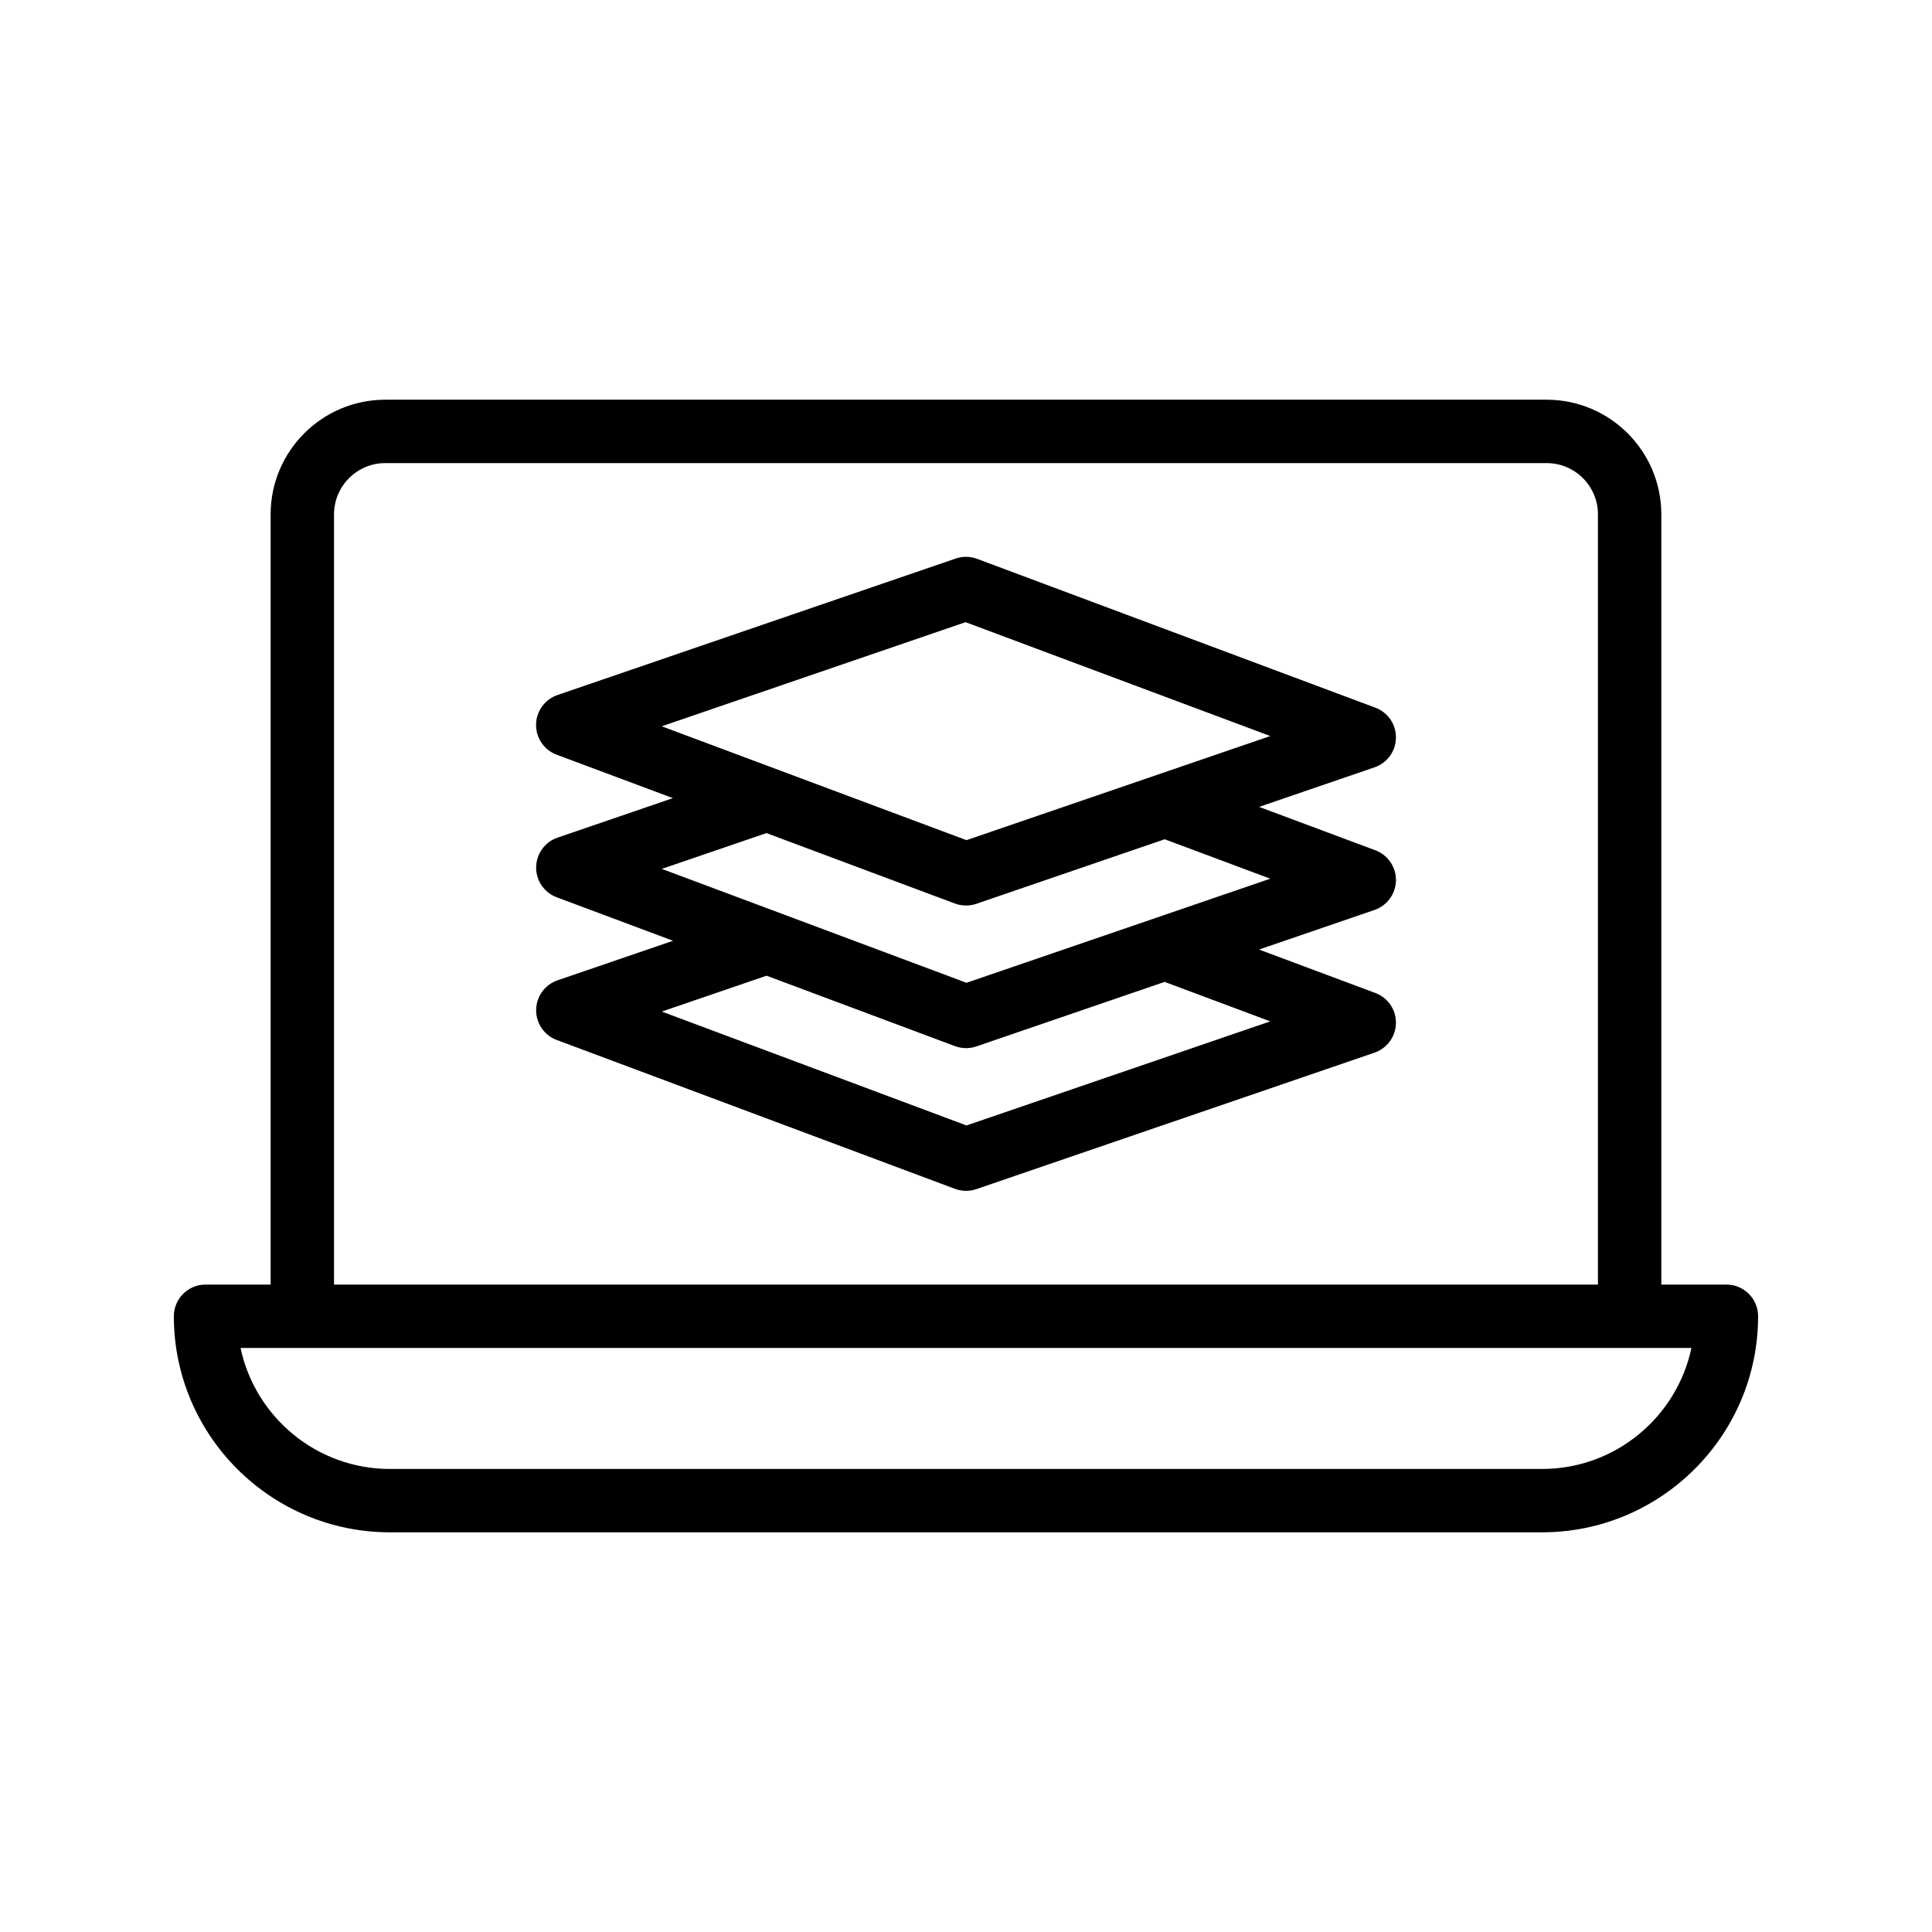
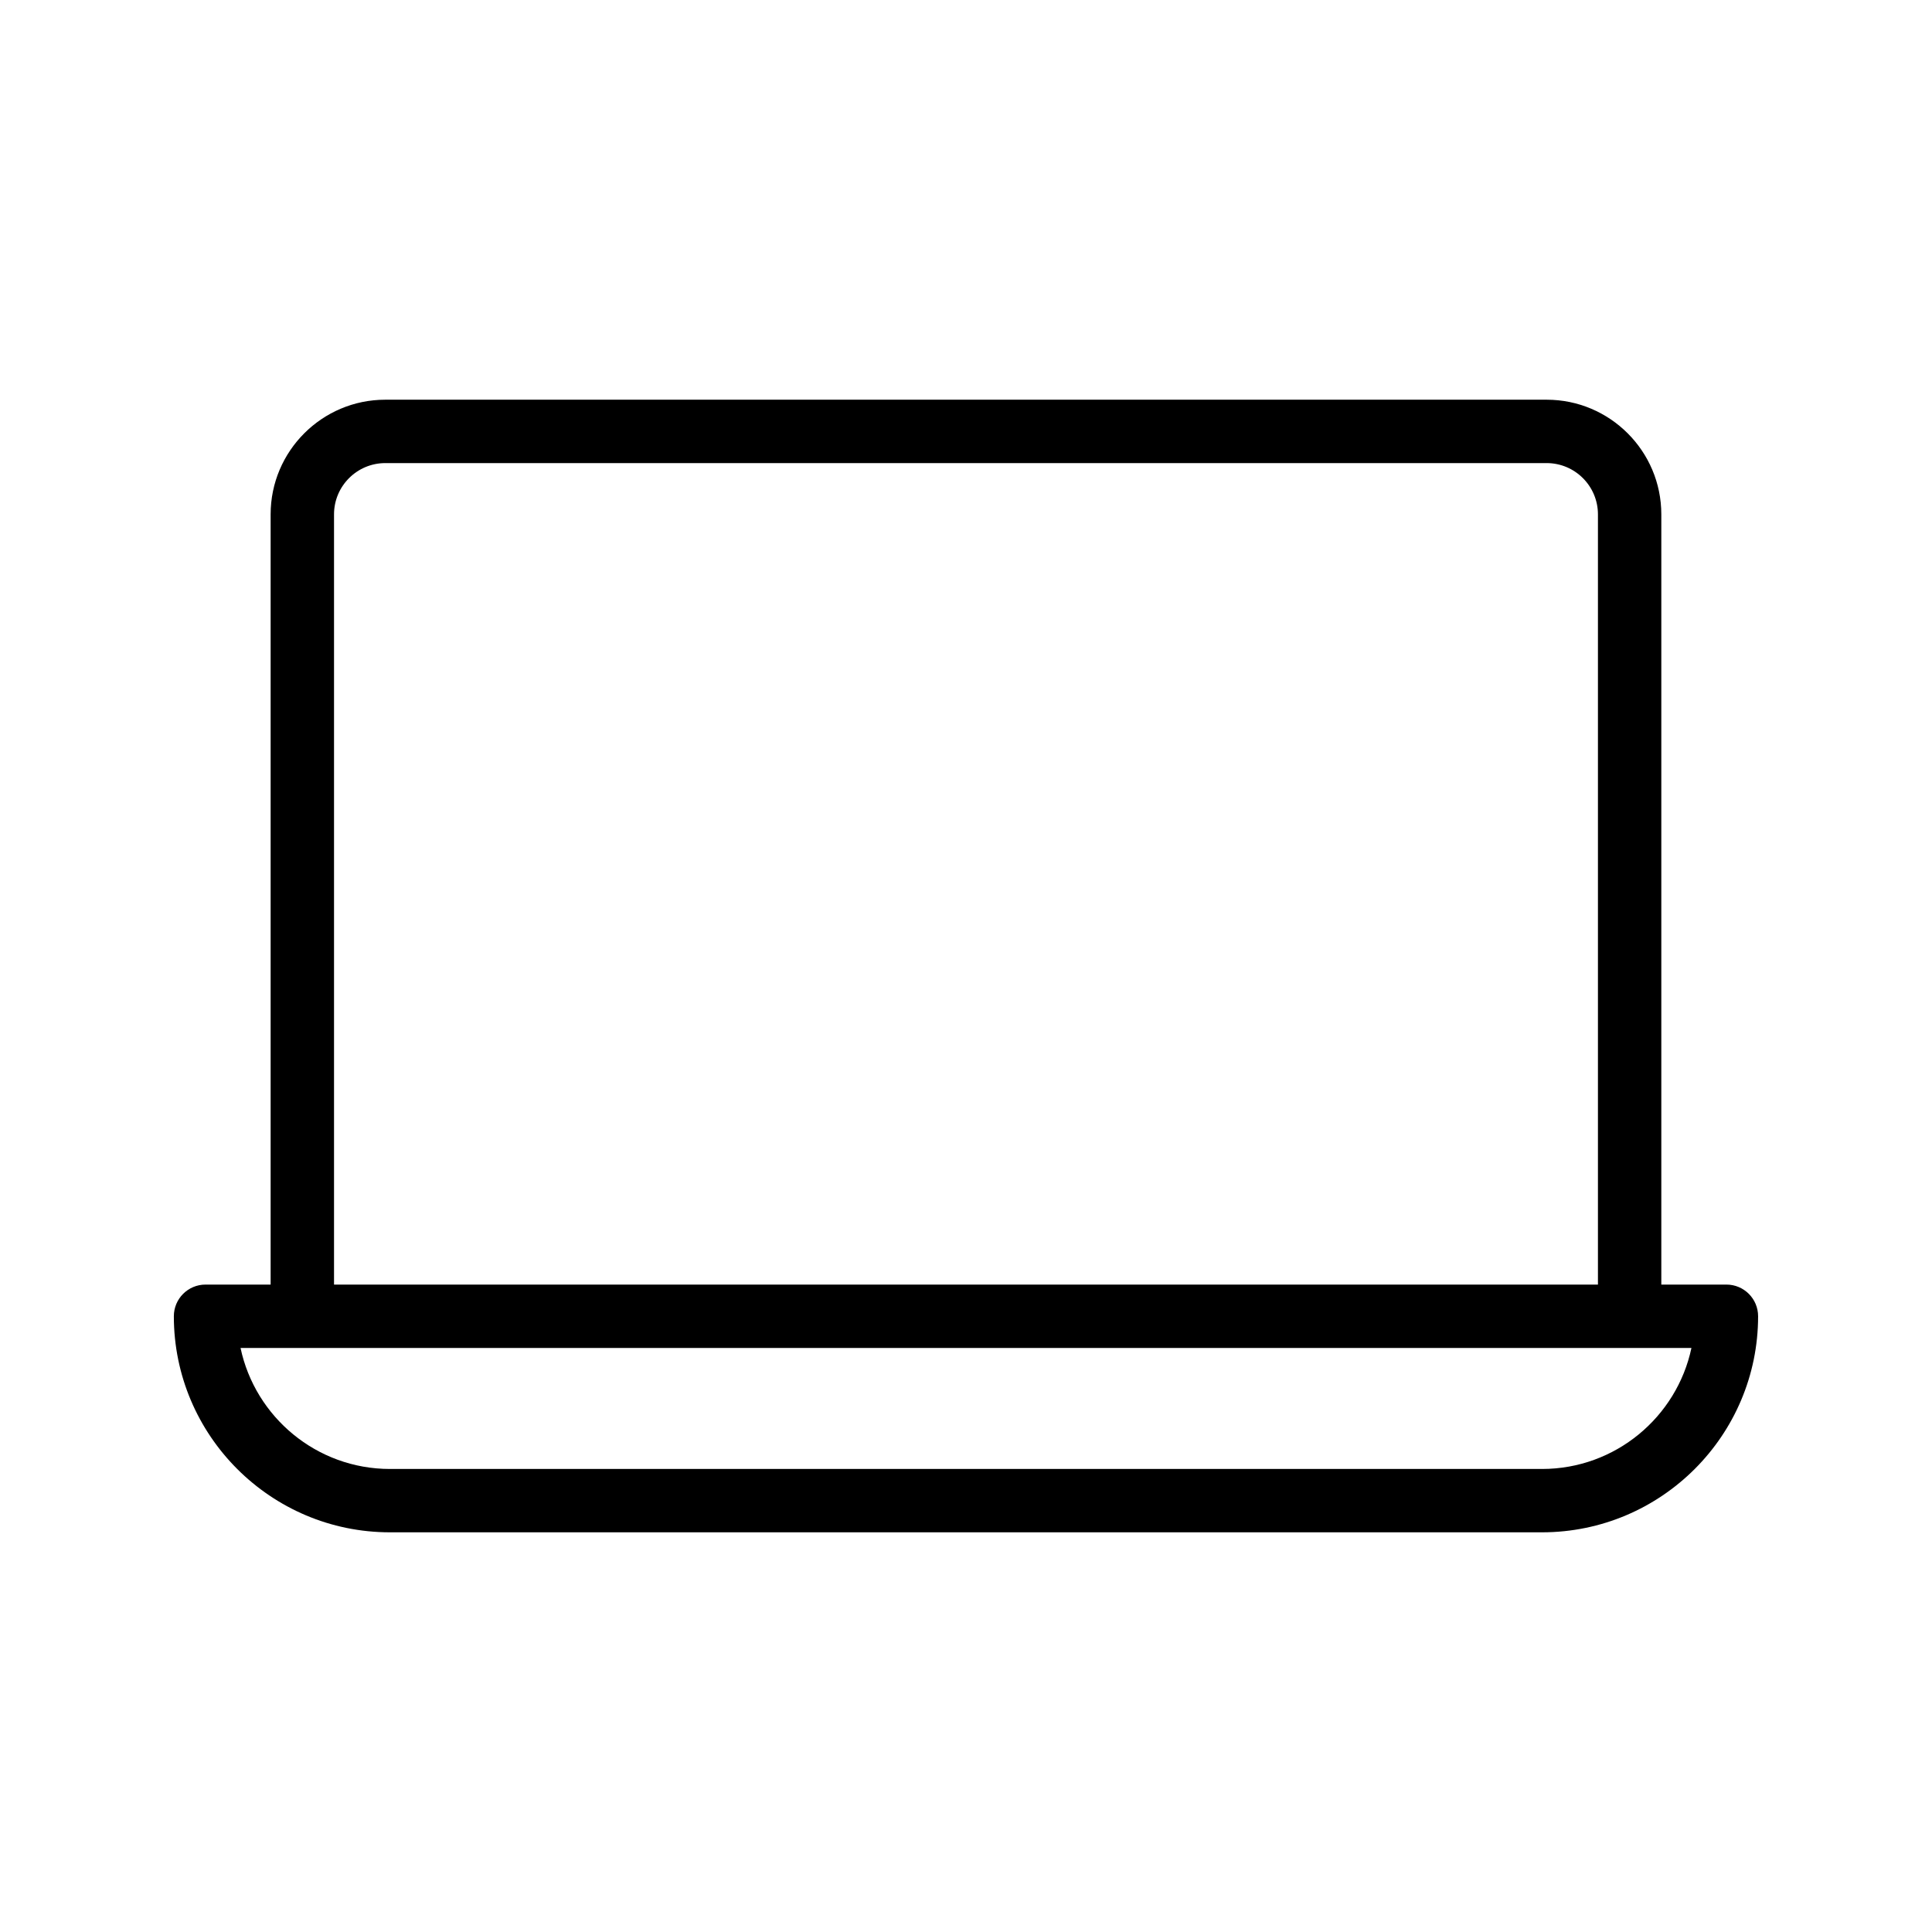
<svg xmlns="http://www.w3.org/2000/svg" fill="#000000" width="800px" height="800px" version="1.1" viewBox="144 144 512 512">
  <g>
    <path d="m601.52 484.43h-17.254v-204.12c0-16.754-13.629-30.383-30.383-30.383h-307.78c-16.754 0-30.383 13.629-30.383 30.383v204.12l-17.25-0.004c-4.637 0-8.398 3.754-8.398 8.398 0 31.57 25.684 57.254 57.254 57.254h305.34c31.57-0.004 57.25-25.684 57.25-57.254 0-4.644-3.758-8.398-8.395-8.398zm-369-204.12c0-7.496 6.098-13.586 13.586-13.586h307.78c7.492 0 13.586 6.094 13.586 13.586v204.12h-334.95zm320.15 252.98h-305.34c-19.43 0-35.707-13.77-39.582-32.062h384.5c-3.875 18.297-20.152 32.062-39.582 32.062z" />
-     <path d="m513.94 339.52c0.051-3.543-2.137-6.742-5.457-7.981l-105.54-39.441c-1.82-0.672-3.824-0.715-5.664-0.082l-105.54 36.172c-3.356 1.148-5.625 4.289-5.676 7.832-0.051 3.543 2.137 6.742 5.457 7.981l30.805 11.512-30.562 10.465c-3.359 1.148-5.629 4.281-5.68 7.832-0.051 3.543 2.137 6.742 5.457 7.981l30.824 11.523-30.602 10.477c-3.359 1.148-5.629 4.281-5.68 7.832-0.051 3.543 2.137 6.742 5.457 7.981l105.53 39.449c0.945 0.352 1.945 0.531 2.941 0.531 0.918 0 1.84-0.148 2.723-0.449l105.53-36.172c3.356-1.156 5.625-4.289 5.676-7.832 0.051-3.543-2.137-6.742-5.457-7.981l-30.824-11.512 30.605-10.492c3.356-1.156 5.625-4.289 5.676-7.832 0.051-3.543-2.137-6.742-5.457-7.981l-30.801-11.5 30.586-10.484c3.356-1.145 5.625-4.285 5.676-7.828zm-33.309 75.152-80.5 27.586-80.746-30.184 27.766-9.5 49.918 18.66c0.945 0.352 1.945 0.531 2.941 0.531 0.918 0 1.84-0.148 2.723-0.449l49.902-17.105zm0-37.809-80.5 27.586-80.746-30.184 27.727-9.488 49.945 18.664c0.953 0.352 1.949 0.531 2.945 0.531 0.918 0 1.84-0.148 2.723-0.449l49.93-17.113zm-80.508-10.211-80.762-30.176 80.516-27.594 80.762 30.176z" />
  </g>
</svg>